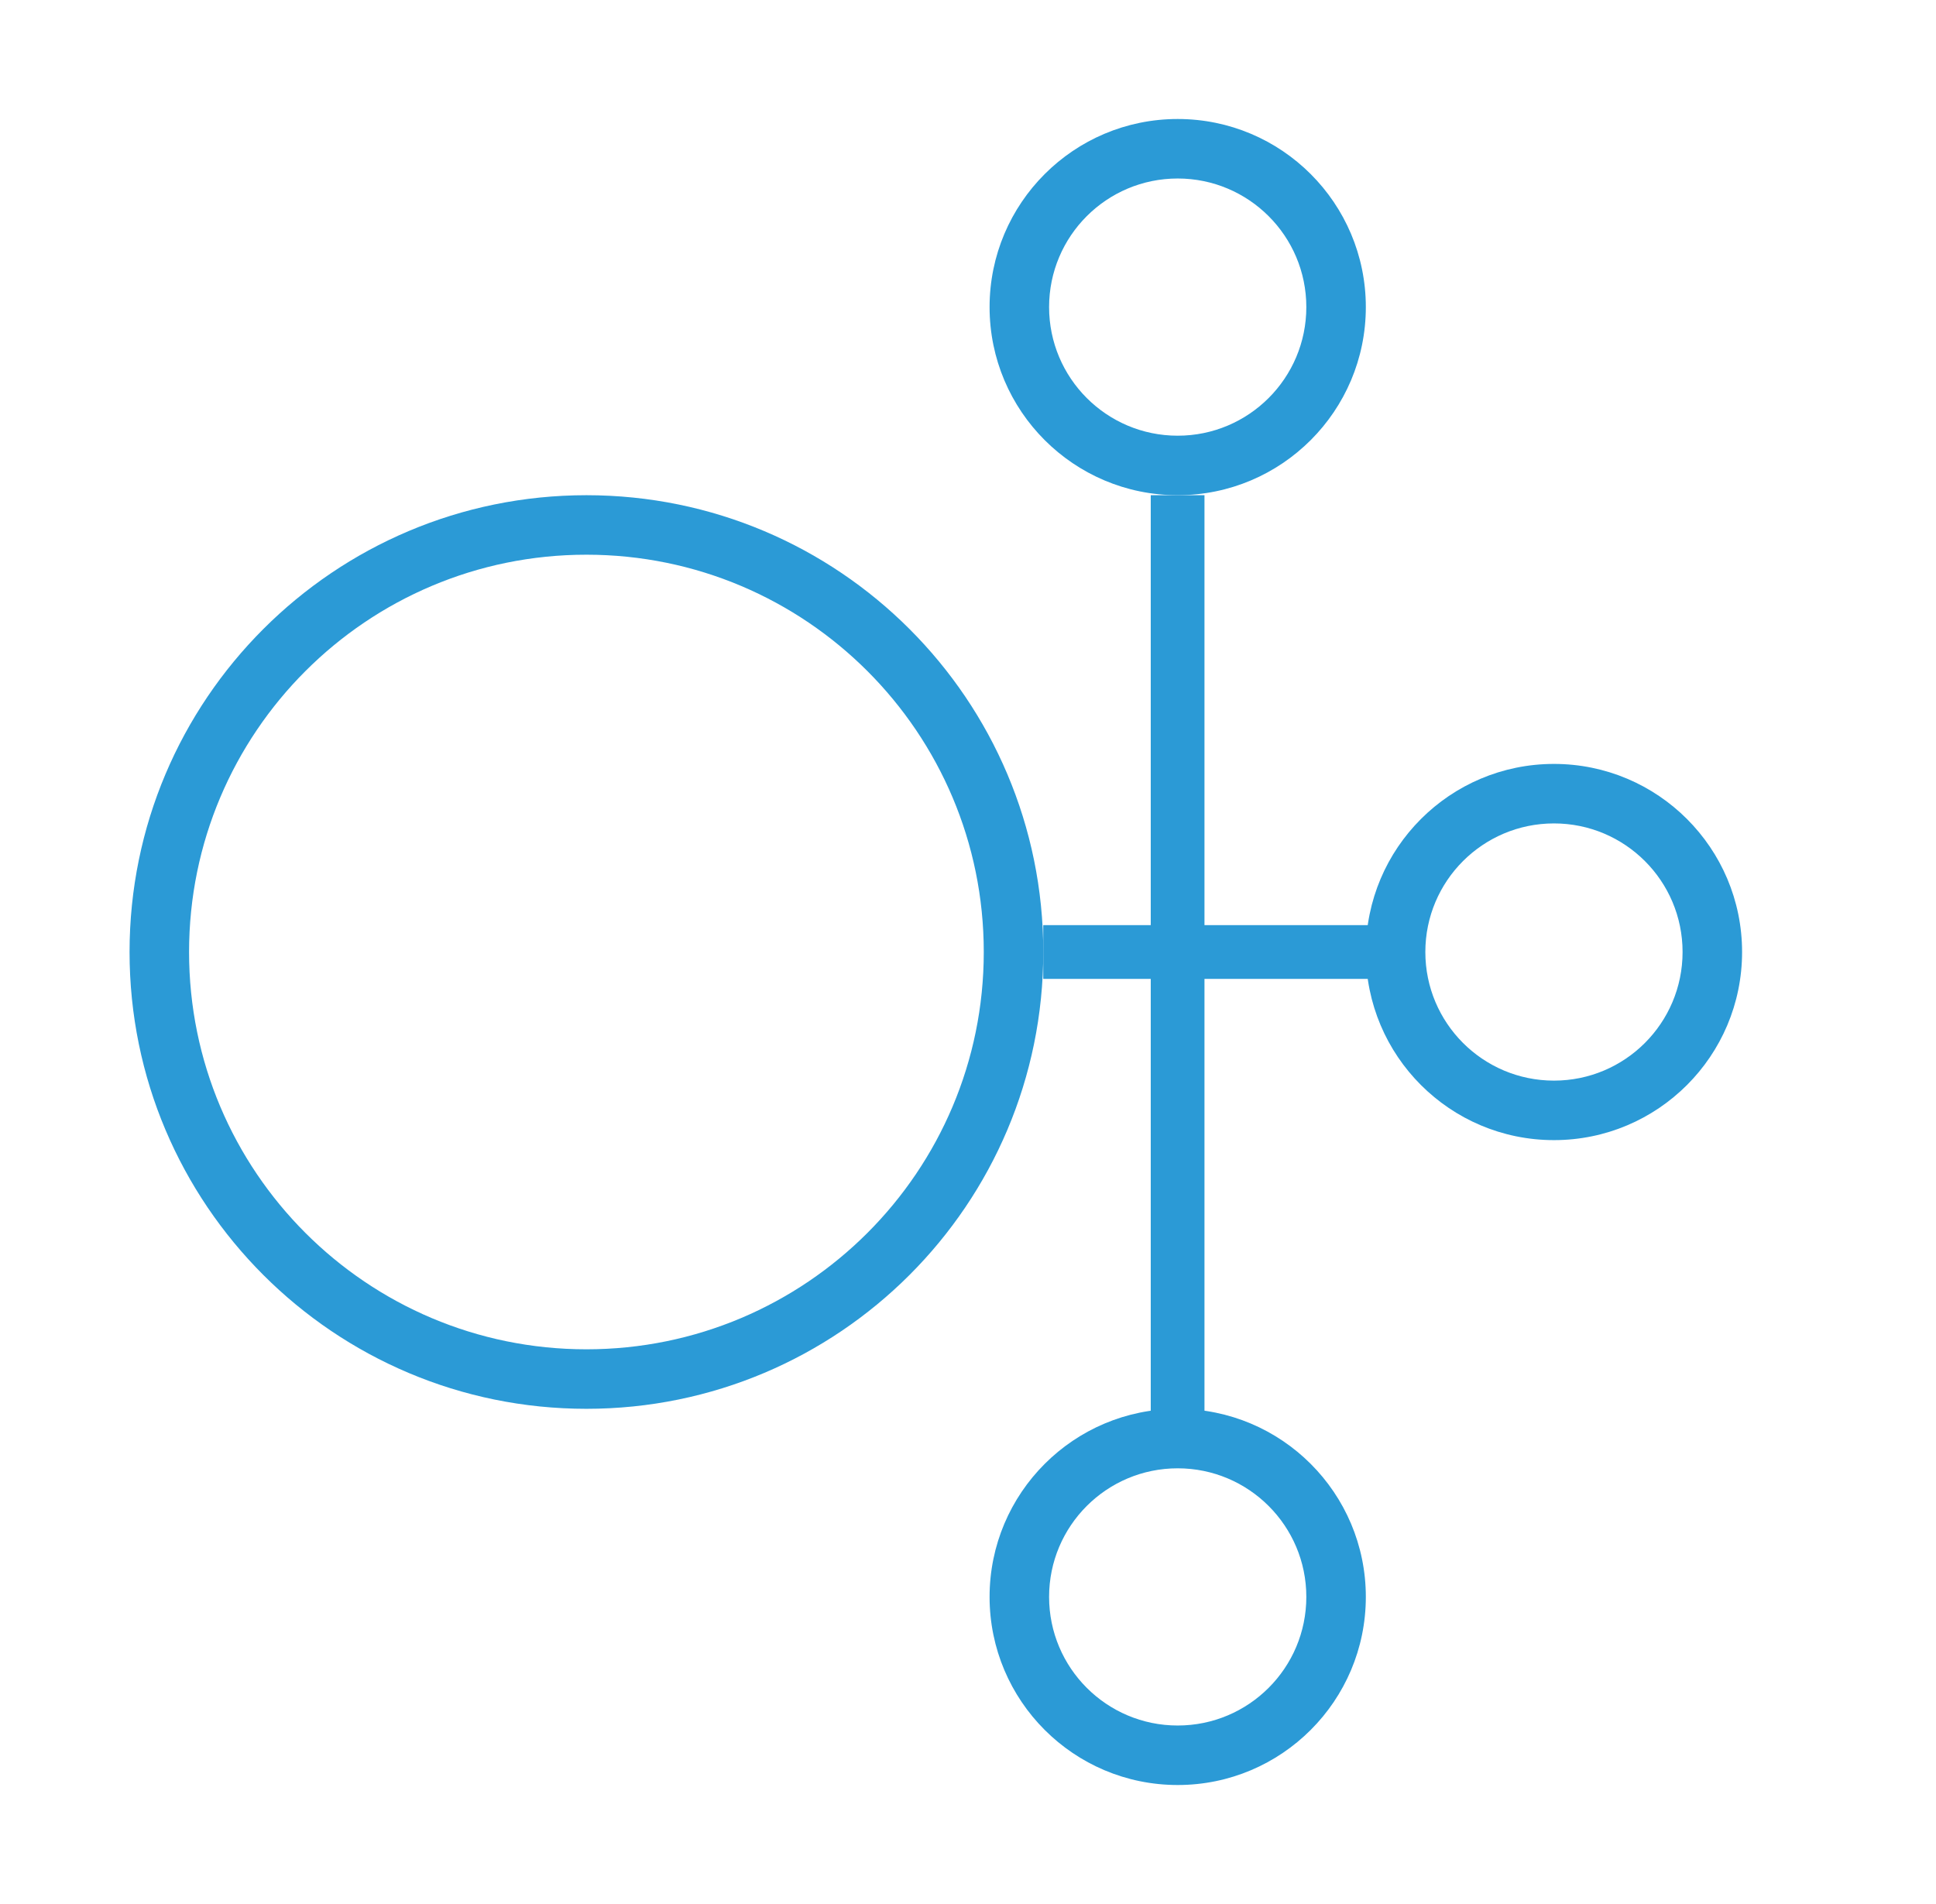
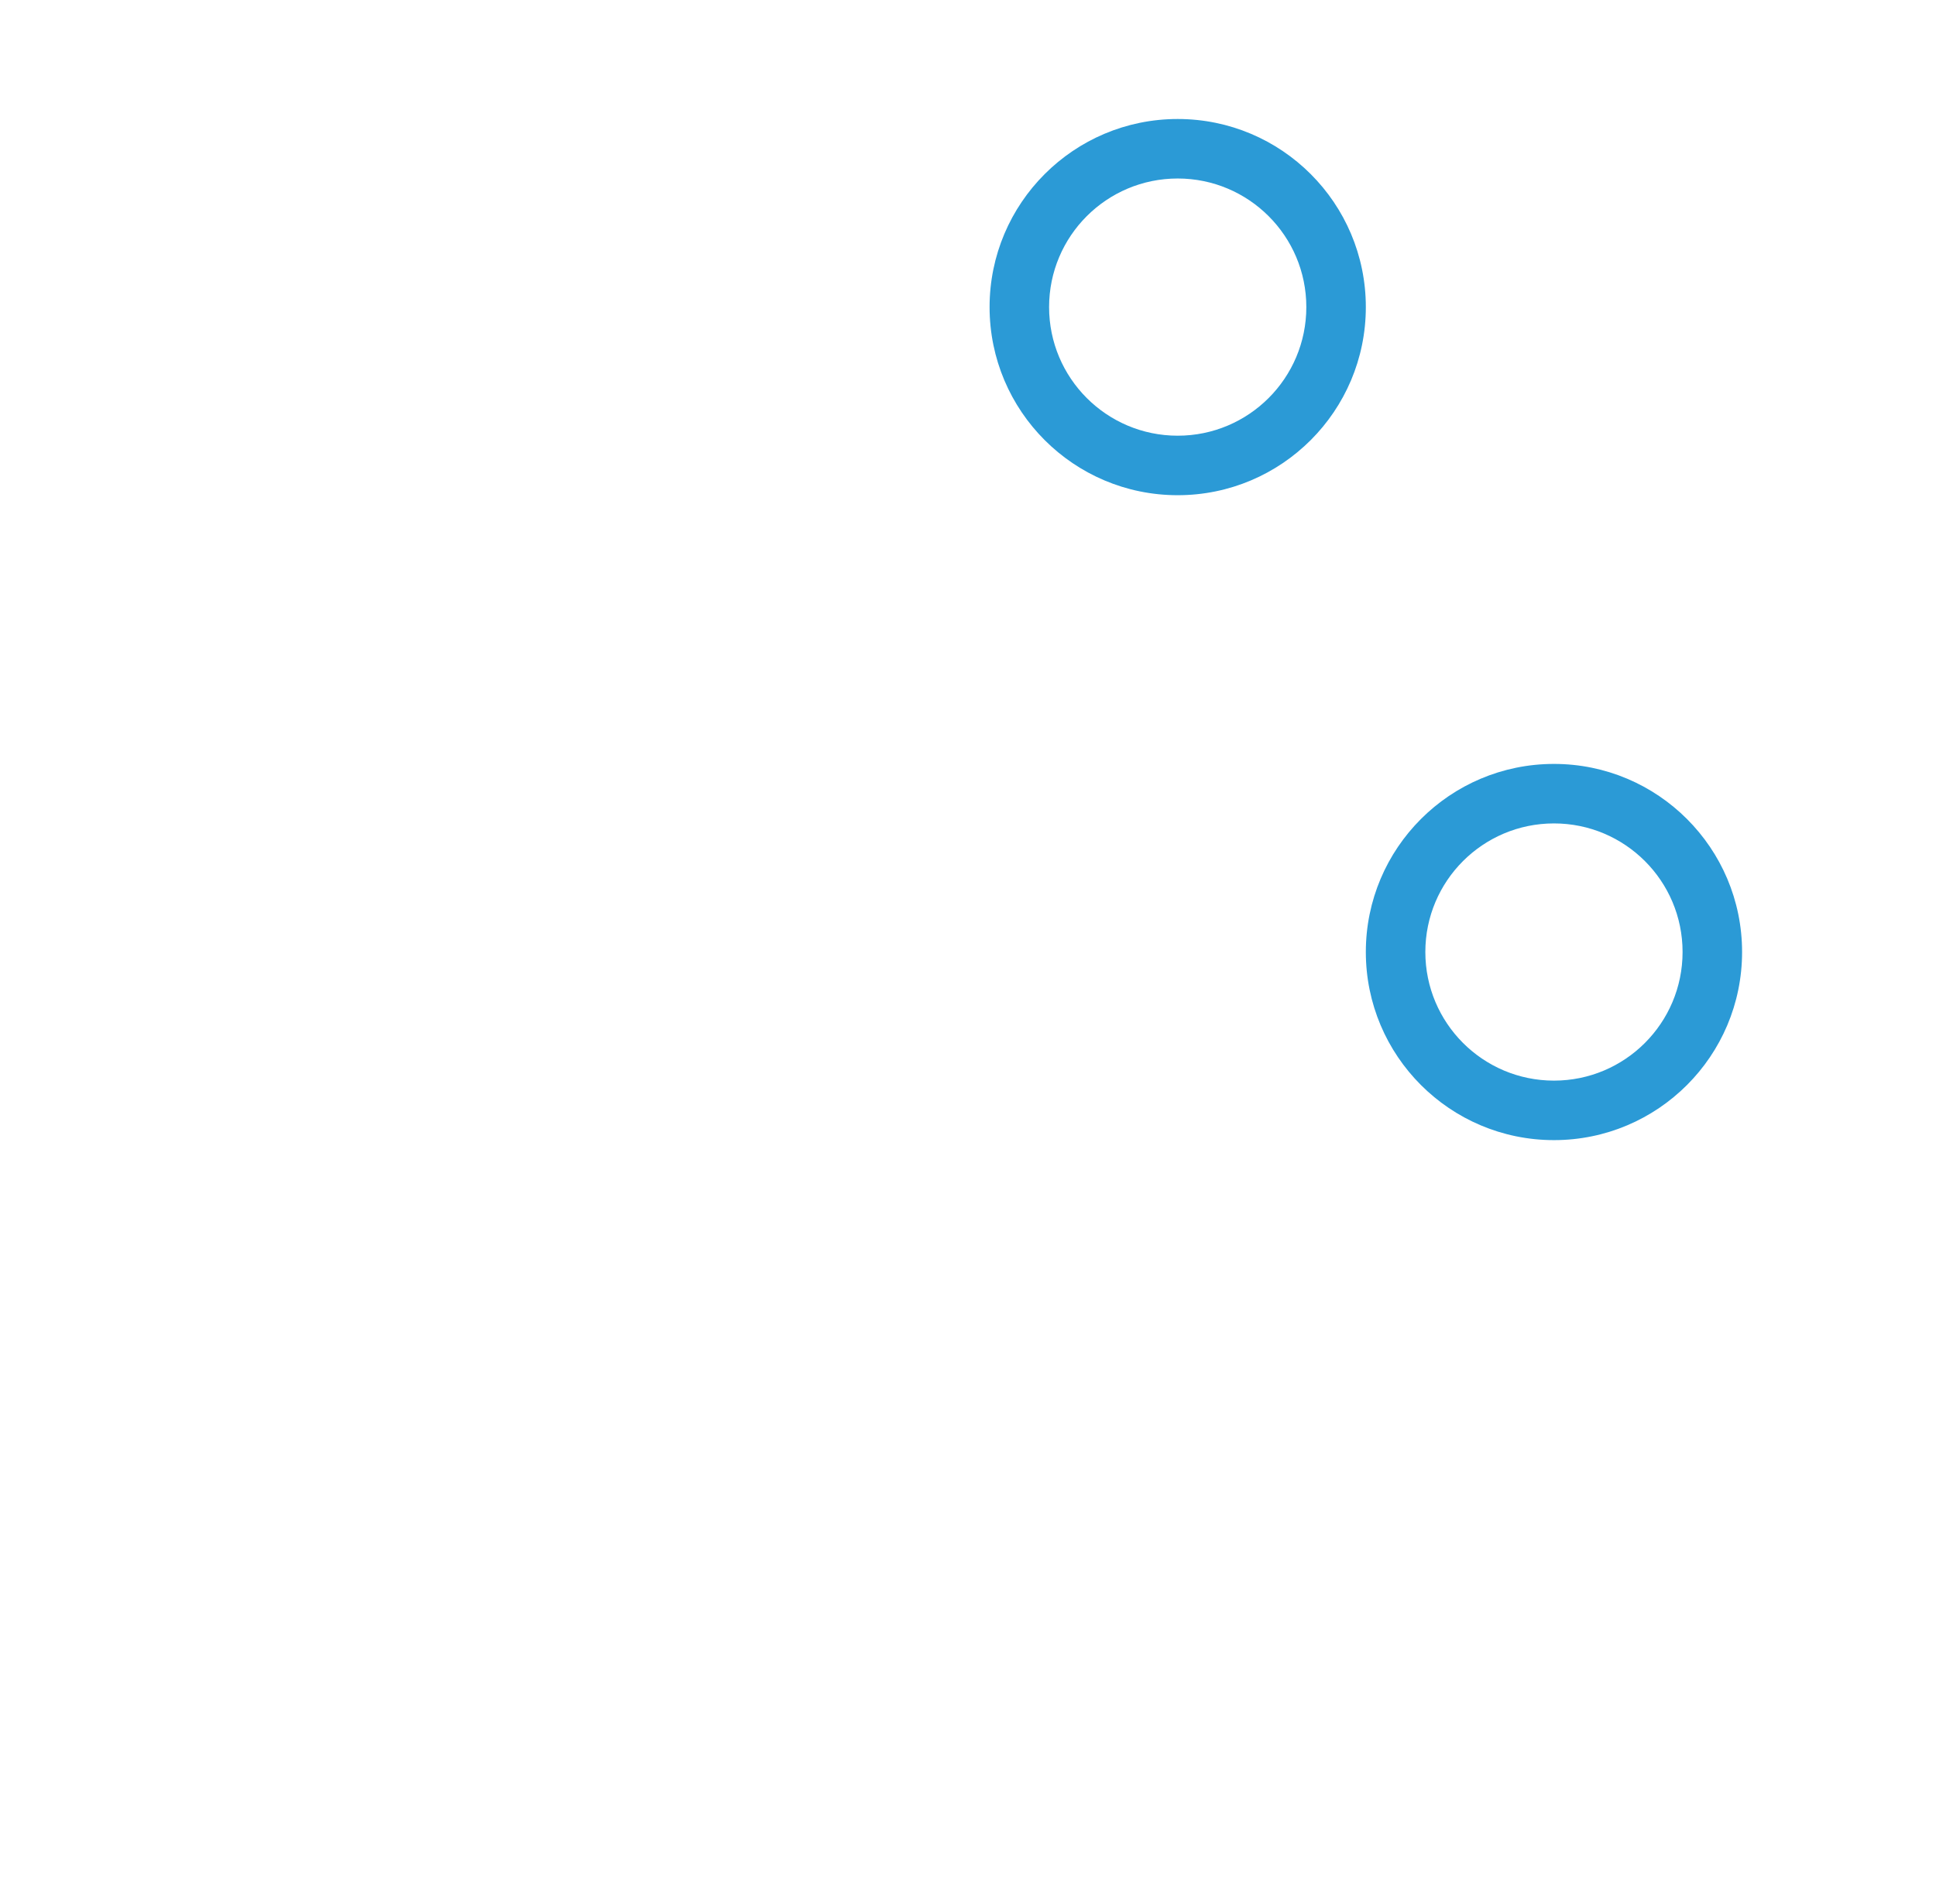
<svg xmlns="http://www.w3.org/2000/svg" width="61" height="60" viewBox="0 0 61 60" fill="none">
-   <path fill-rule="evenodd" clip-rule="evenodd" d="M37.107 13.73C39.345 13.73 41.16 11.915 41.16 9.677C41.16 7.439 39.345 5.625 37.107 5.625C34.869 5.625 33.055 7.439 33.055 9.677C33.055 11.915 34.869 13.73 37.107 13.73ZM37.107 15.605C40.381 15.605 43.035 12.951 43.035 9.677C43.035 6.404 40.381 3.75 37.107 3.75C33.834 3.75 31.18 6.404 31.18 9.677C31.18 12.951 33.834 15.605 37.107 15.605Z" fill="#2B9AD6" />
-   <path fill-rule="evenodd" clip-rule="evenodd" d="M37.107 54.375C39.345 54.375 41.16 52.56 41.16 50.322C41.16 48.084 39.345 46.27 37.107 46.27C34.869 46.27 33.055 48.084 33.055 50.322C33.055 52.56 34.869 54.375 37.107 54.375ZM37.107 56.25C40.381 56.25 43.035 53.596 43.035 50.322C43.035 47.049 40.381 44.395 37.107 44.395C33.834 44.395 31.18 47.049 31.18 50.322C31.18 53.596 33.834 56.25 37.107 56.25Z" fill="#2B9AD6" />
-   <path d="M36.258 15.605H37.951V46.089H36.258V15.605Z" fill="#2B9AD6" />
-   <path fill-rule="evenodd" clip-rule="evenodd" d="M18.477 42.52C25.392 42.52 30.997 36.915 30.997 30C30.997 23.085 25.392 17.48 18.477 17.48C11.562 17.48 5.957 23.085 5.957 30C5.957 36.915 11.562 42.52 18.477 42.52ZM18.477 44.395C26.427 44.395 32.872 37.95 32.872 30C32.872 22.05 26.427 15.605 18.477 15.605C10.527 15.605 4.082 22.05 4.082 30C4.082 37.95 10.527 44.395 18.477 44.395Z" fill="#2B9AD6" />
+   <path fill-rule="evenodd" clip-rule="evenodd" d="M37.107 13.73C39.345 13.73 41.16 11.915 41.16 9.677C41.16 7.439 39.345 5.625 37.107 5.625C34.869 5.625 33.055 7.439 33.055 9.677C33.055 11.915 34.869 13.73 37.107 13.73M37.107 15.605C40.381 15.605 43.035 12.951 43.035 9.677C43.035 6.404 40.381 3.75 37.107 3.75C33.834 3.75 31.18 6.404 31.18 9.677C31.18 12.951 33.834 15.605 37.107 15.605Z" fill="#2B9AD6" />
  <path fill-rule="evenodd" clip-rule="evenodd" d="M48.963 34.053C51.201 34.053 53.015 32.238 53.015 30C53.015 27.762 51.201 25.948 48.963 25.948C46.724 25.948 44.91 27.762 44.91 30C44.91 32.238 46.724 34.053 48.963 34.053ZM48.963 35.928C52.236 35.928 54.89 33.274 54.89 30C54.89 26.727 52.236 24.073 48.963 24.073C45.689 24.073 43.035 26.727 43.035 30C43.035 33.274 45.689 35.928 48.963 35.928Z" fill="#2B9AD6" />
-   <path d="M32.871 30.847L32.871 29.153L44.726 29.153L44.726 30.847L32.871 30.847Z" fill="#2B9AD6" />
</svg>